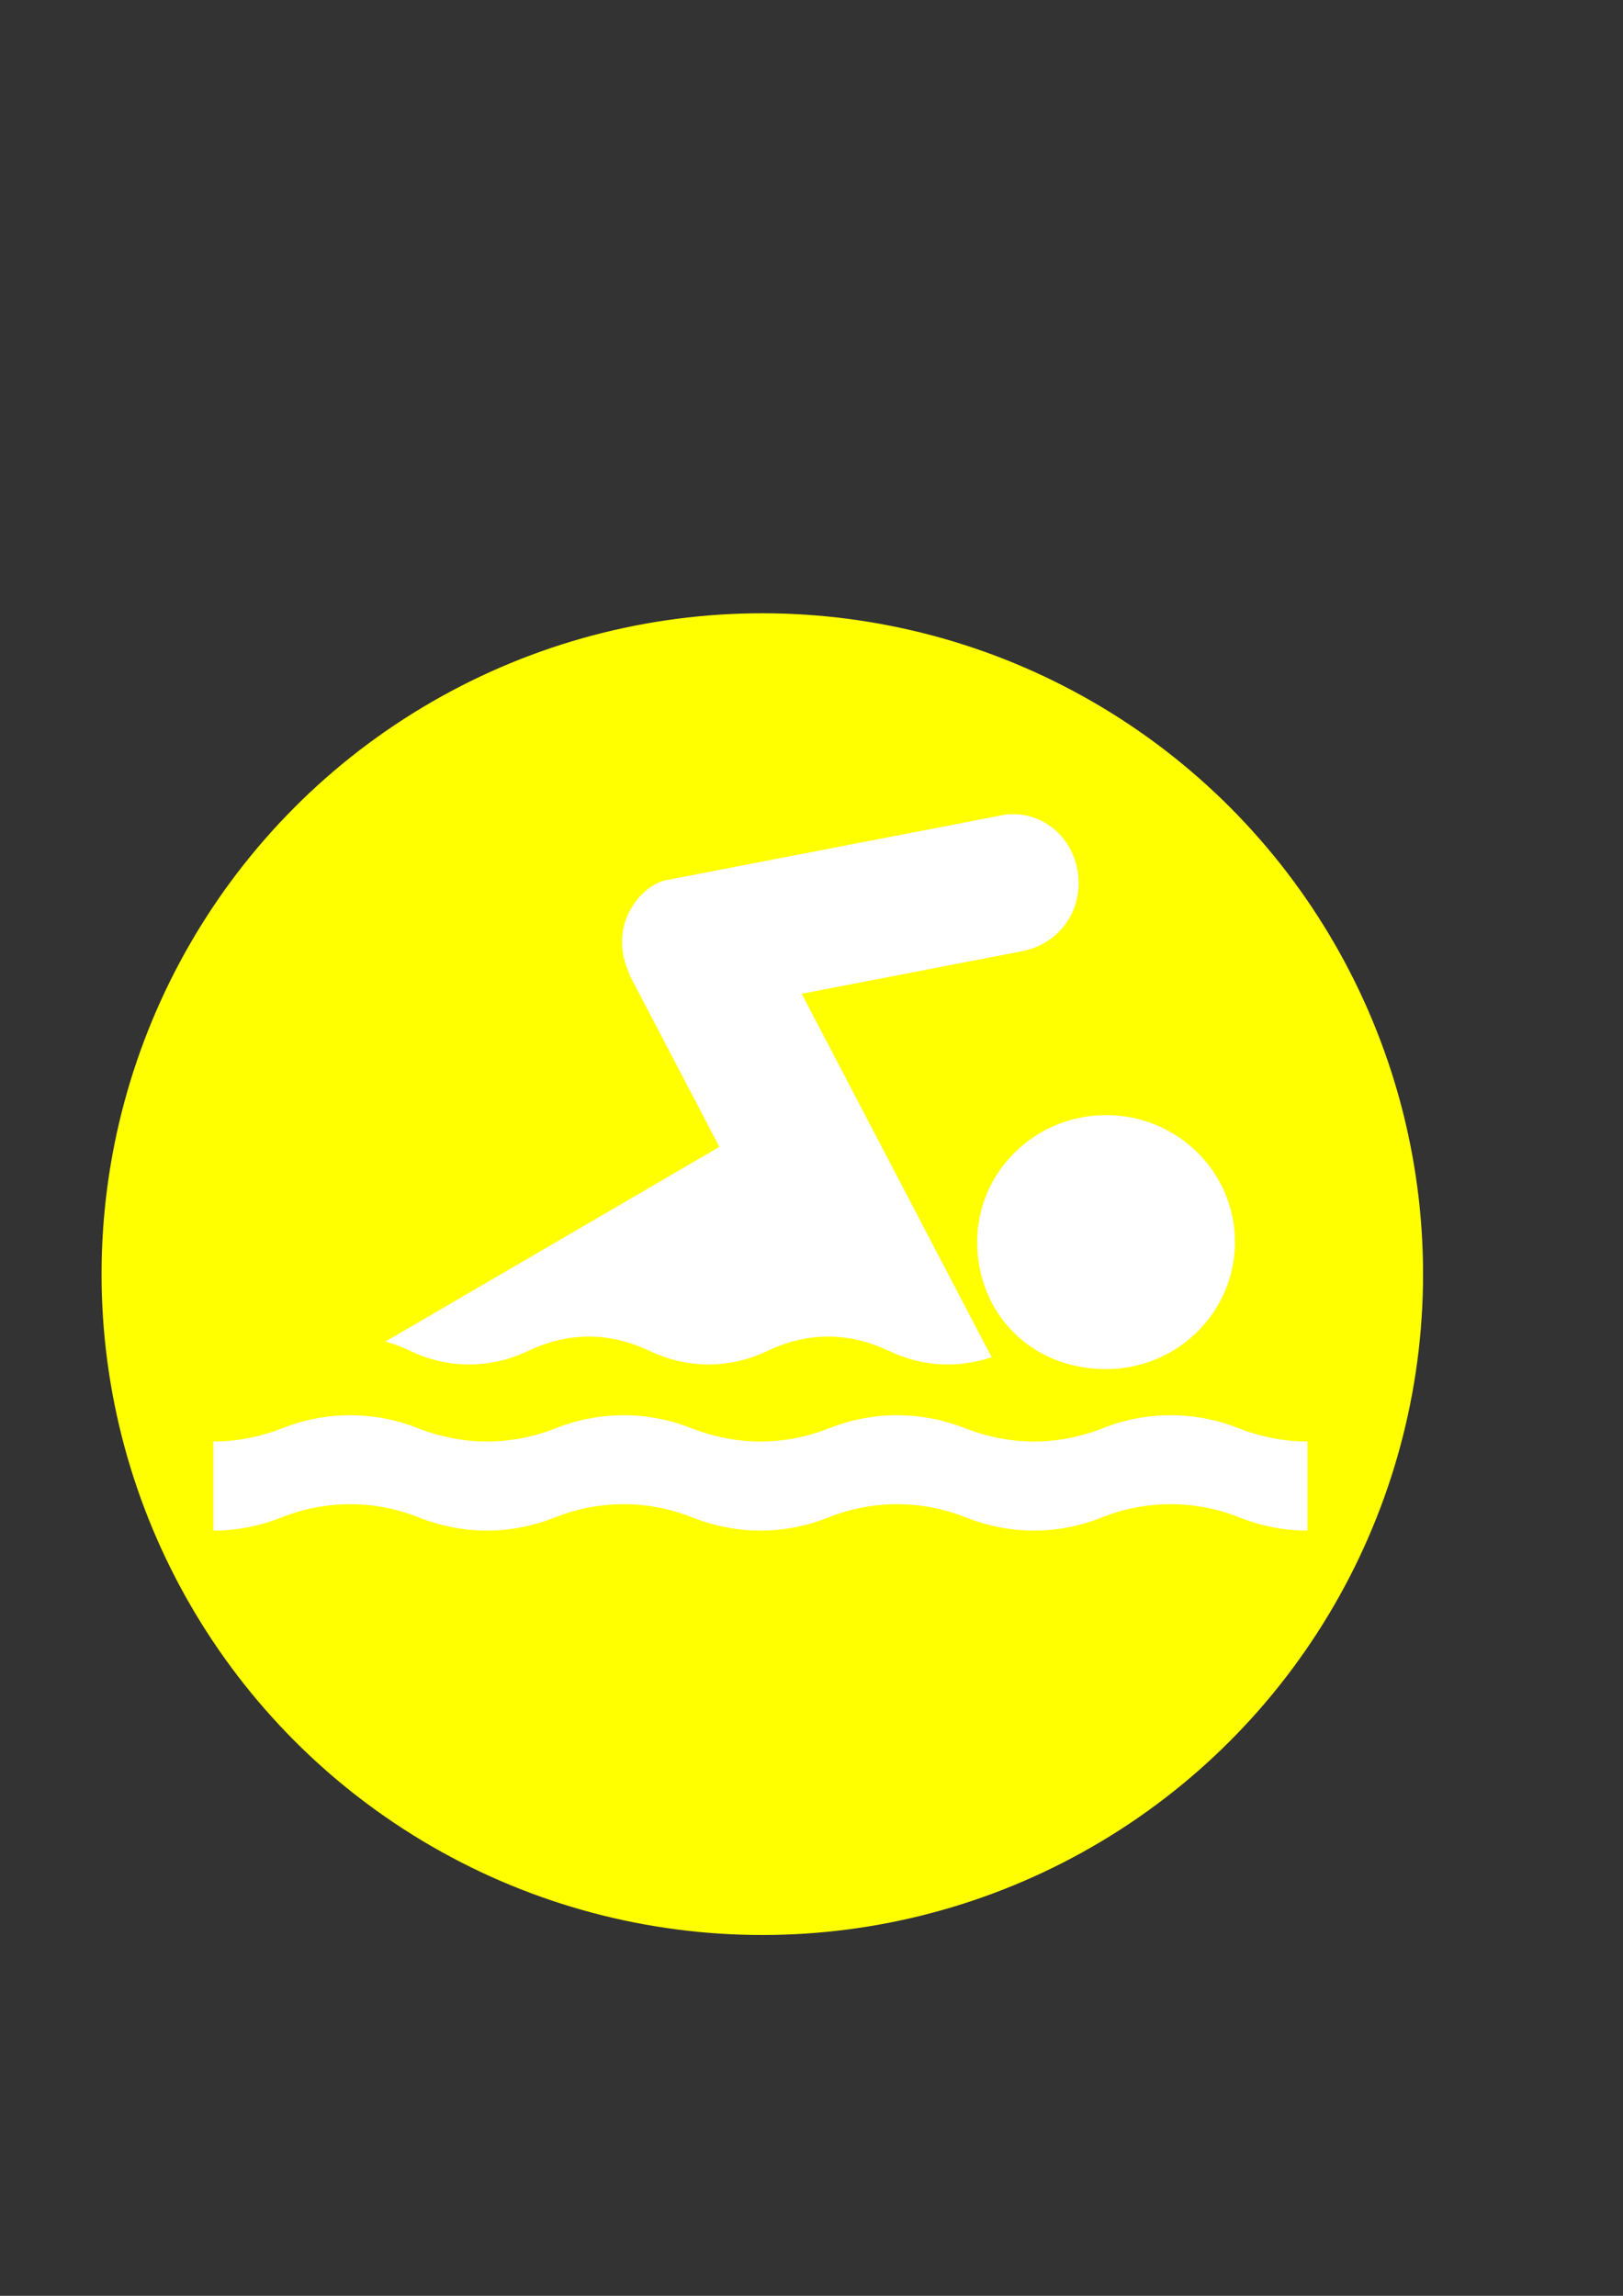
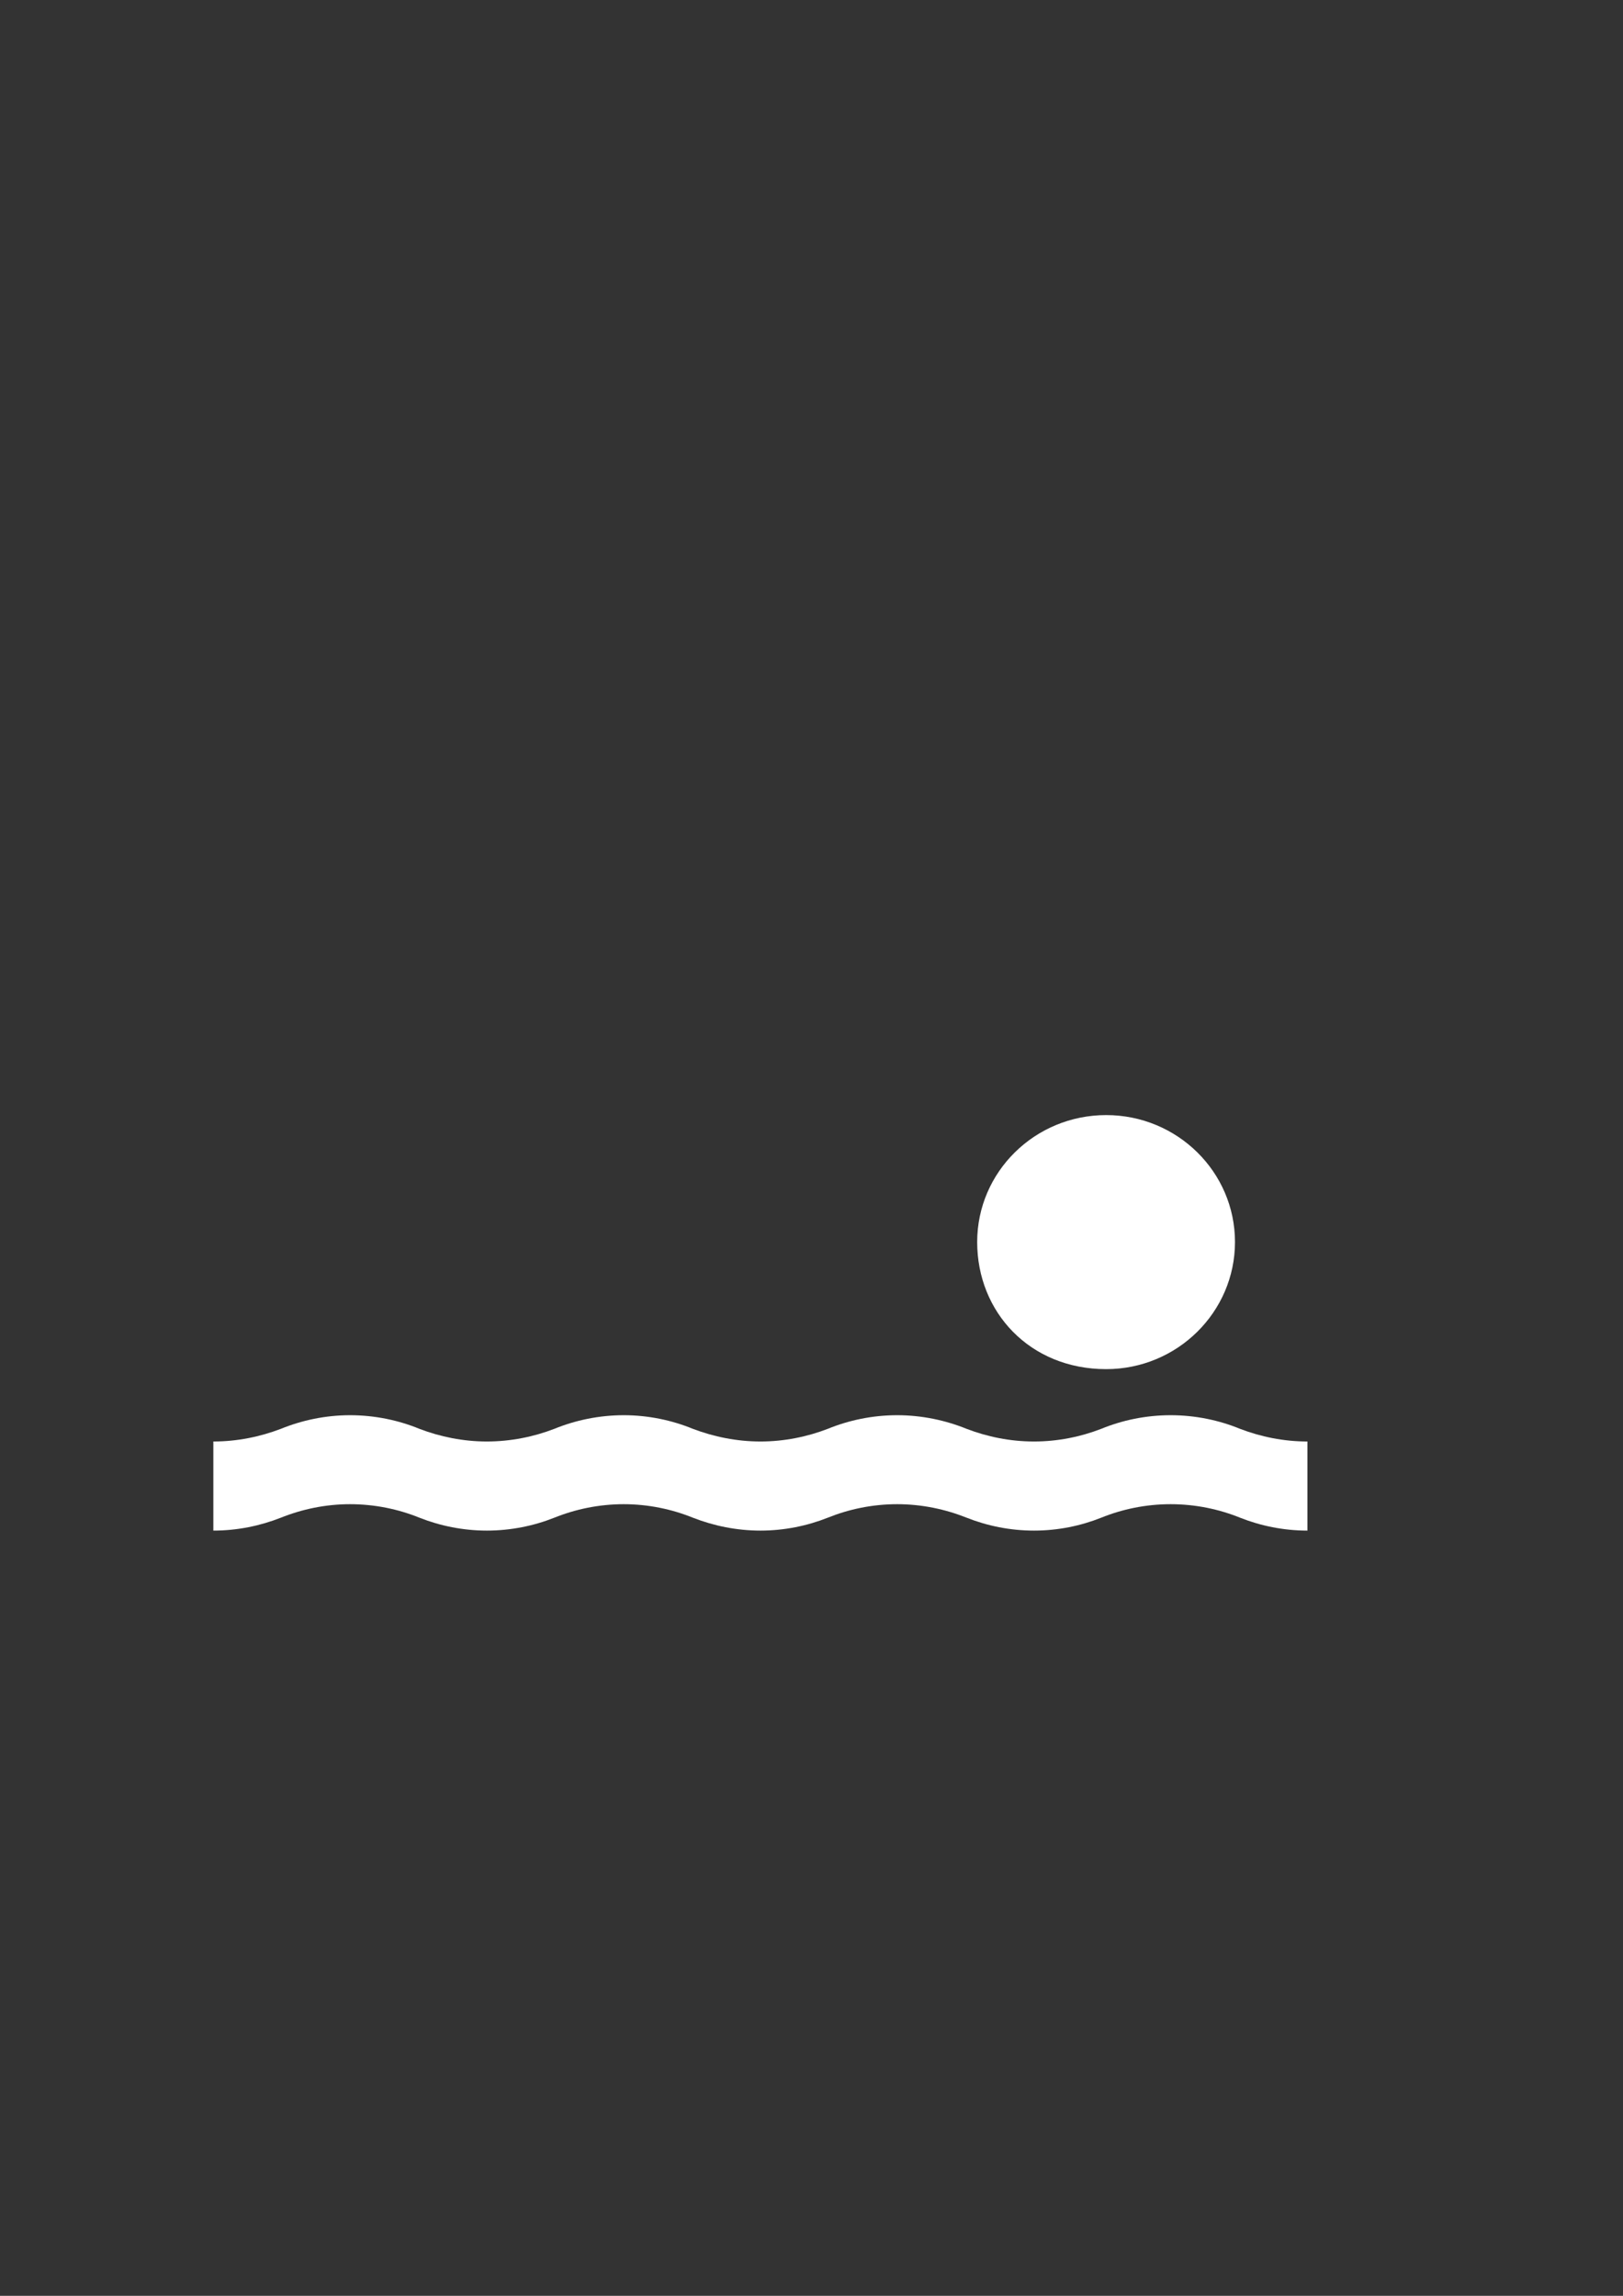
<svg xmlns="http://www.w3.org/2000/svg" width="793.701" height="1122.52">
  <rect width="100%" height="100%" fill="#333333" stroke="none" />
  <title>stick man</title>
  <g>
    <title>Layer 1</title>
-     <circle fill="#ffff00" stroke-width="null" stroke-dasharray="null" stroke-linejoin="null" stroke-linecap="null" cx="372.799" cy="622.98" r="323.127" id="svg_1" />
    <path d="m639.378,748.38c-11.729,0 -22.913,-2.343 -32.937,-6.31c-10.228,-4.146 -21.821,-6.61 -33.959,-6.61c-12.138,0 -23.731,2.463 -33.96,6.61c-9.956,3.966 -21.14,6.31 -32.869,6.31c-11.729,0 -22.913,-2.343 -32.937,-6.31c-10.365,-4.146 -21.958,-6.61 -33.96,-6.61c-12.138,0 -23.663,2.463 -33.96,6.61c-9.956,3.966 -21.276,6.31 -32.868,6.31c-11.729,0 -22.913,-2.343 -33.074,-6.31c-10.229,-4.146 -21.822,-6.61 -33.824,-6.61c-12.07,0 -23.663,2.463 -33.959,6.61c-9.956,3.966 -21.276,6.31 -33.006,6.31c-11.593,0 -22.913,-2.343 -32.937,-6.31c-10.228,-4.146 -21.821,-6.61 -33.959,-6.61c-11.934,0 -23.526,2.463 -33.824,6.61c-10.093,3.966 -21.276,6.31 -33.006,6.31l0,-43.566c11.729,0 22.913,-2.344 33.006,-6.189c10.297,-4.207 21.89,-6.671 33.824,-6.671c12.138,0 23.731,2.464 33.959,6.671c10.025,3.845 21.345,6.189 32.937,6.189c11.729,0 23.049,-2.344 33.006,-6.189c10.297,-4.207 21.889,-6.671 33.959,-6.671c12.002,0 23.595,2.464 33.824,6.671c10.161,3.845 21.345,6.189 33.074,6.189c11.593,0 22.913,-2.344 32.868,-6.189c10.297,-4.207 21.822,-6.671 33.96,-6.671c12.002,0 23.595,2.464 33.96,6.671c10.024,3.845 21.207,6.189 32.937,6.189c11.729,0 22.913,-2.344 32.869,-6.189c10.229,-4.207 21.822,-6.671 33.96,-6.671c12.138,0 23.731,2.464 33.959,6.671c10.025,3.845 21.208,6.189 32.937,6.189l0,43.566z" id="path6836" fill-rule="nonzero" fill="#ffffff" />
    <path d="m540.943,669.43c34.777,0 63.004,-27.913 63.004,-62.141c0,-34.294 -28.227,-62.075 -63.004,-62.075c-34.844,0 -63.071,27.781 -63.071,62.075c0,34.228 25.728,62.141 63.071,62.141" id="path6838" fill-rule="nonzero" fill="#ffffff" />
-     <path d="m188.393,655.972c4.355,1.075 8.412,2.718 12.23,4.551c8.77,4.173 18.673,6.639 28.815,6.639c10.261,0 20.164,-2.466 28.875,-6.639c9.008,-4.299 19.15,-7.018 29.709,-7.018c10.5,0 20.642,2.719 29.59,7.018c8.889,4.173 18.673,6.639 28.934,6.639c10.142,0 20.045,-2.466 28.755,-6.639c9.009,-4.299 19.091,-7.018 29.71,-7.018c10.5,0 20.642,2.719 29.71,7.018c8.769,4.173 18.553,6.639 28.814,6.639c7.458,0 14.676,-1.328 21.417,-3.541l-92.887,-177.72l108.04,-20.863c15.869,-3.225 27.383,-16.438 27.383,-33.318c0,-18.651 -14.318,-33.635 -31.798,-33.635c-1.313,0 -2.446,0 -3.639,0.126l-166.863,32.244c-11.753,2.845 -27.264,20.99 -18.375,43.371c0.477,1.202 0.895,2.34 1.372,3.541l43.61,83.391l-163.403,95.214z" id="path6840" fill-rule="nonzero" fill="#ffffff" />
  </g>
</svg>